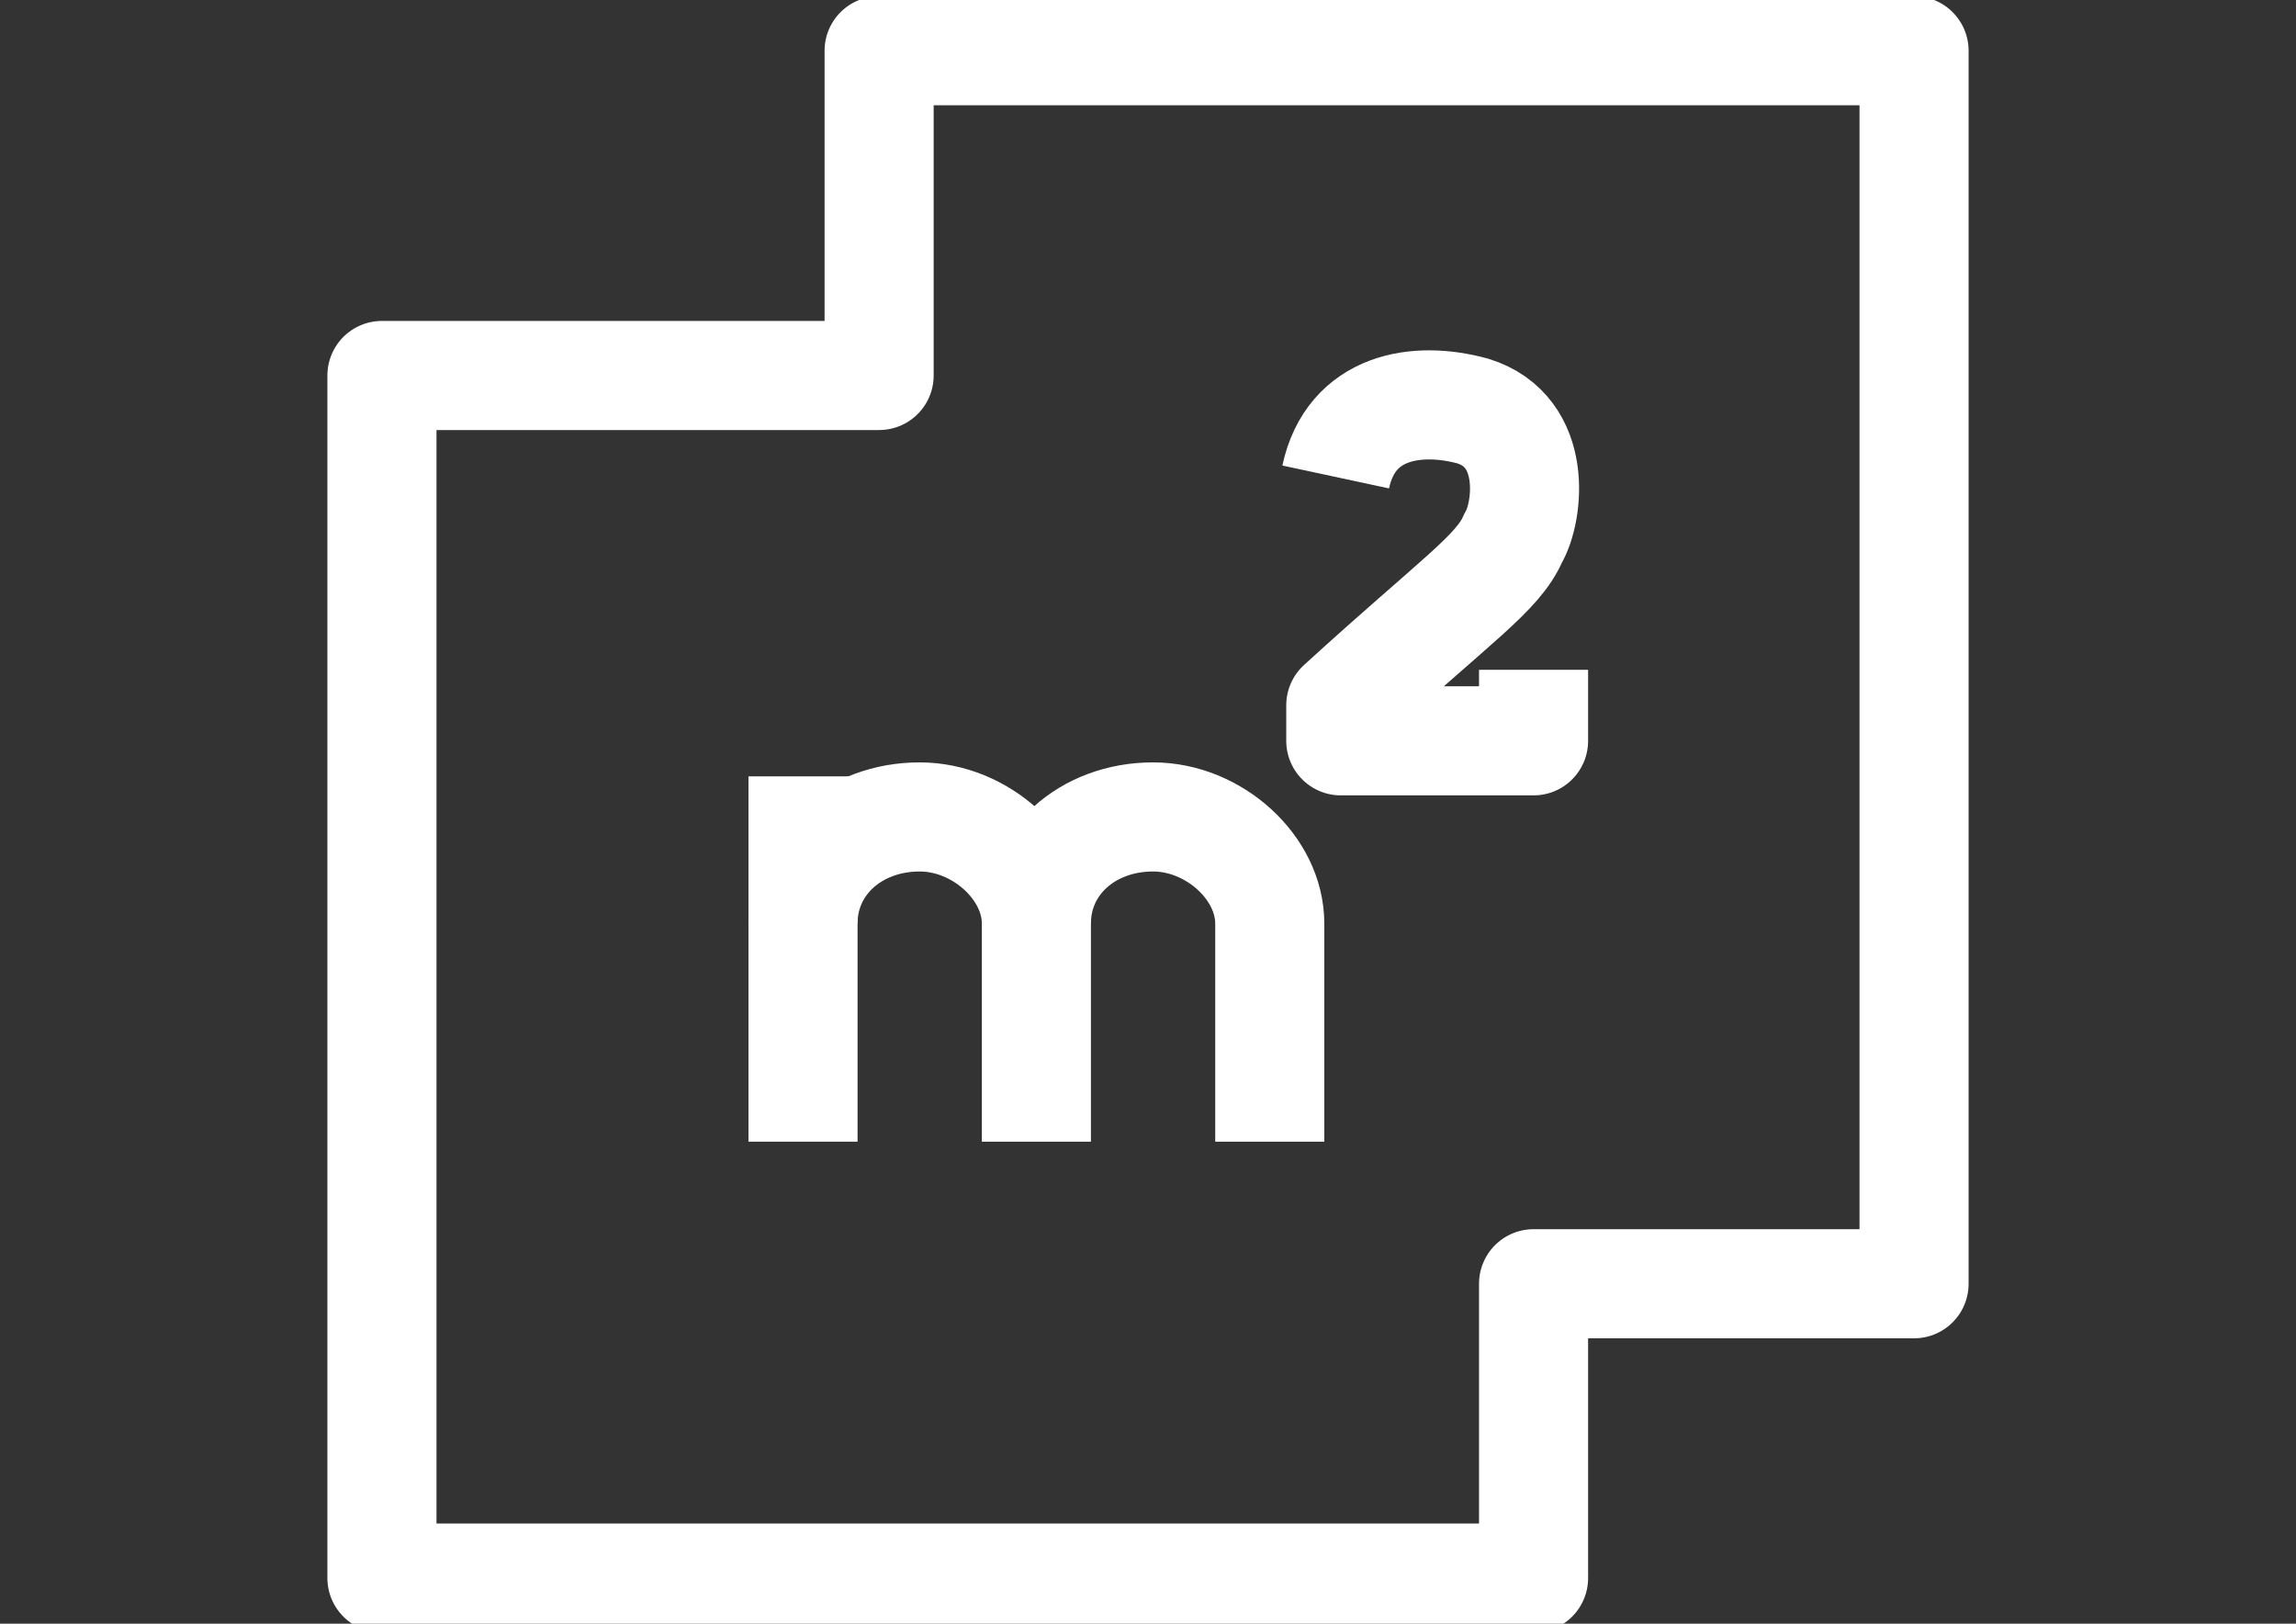
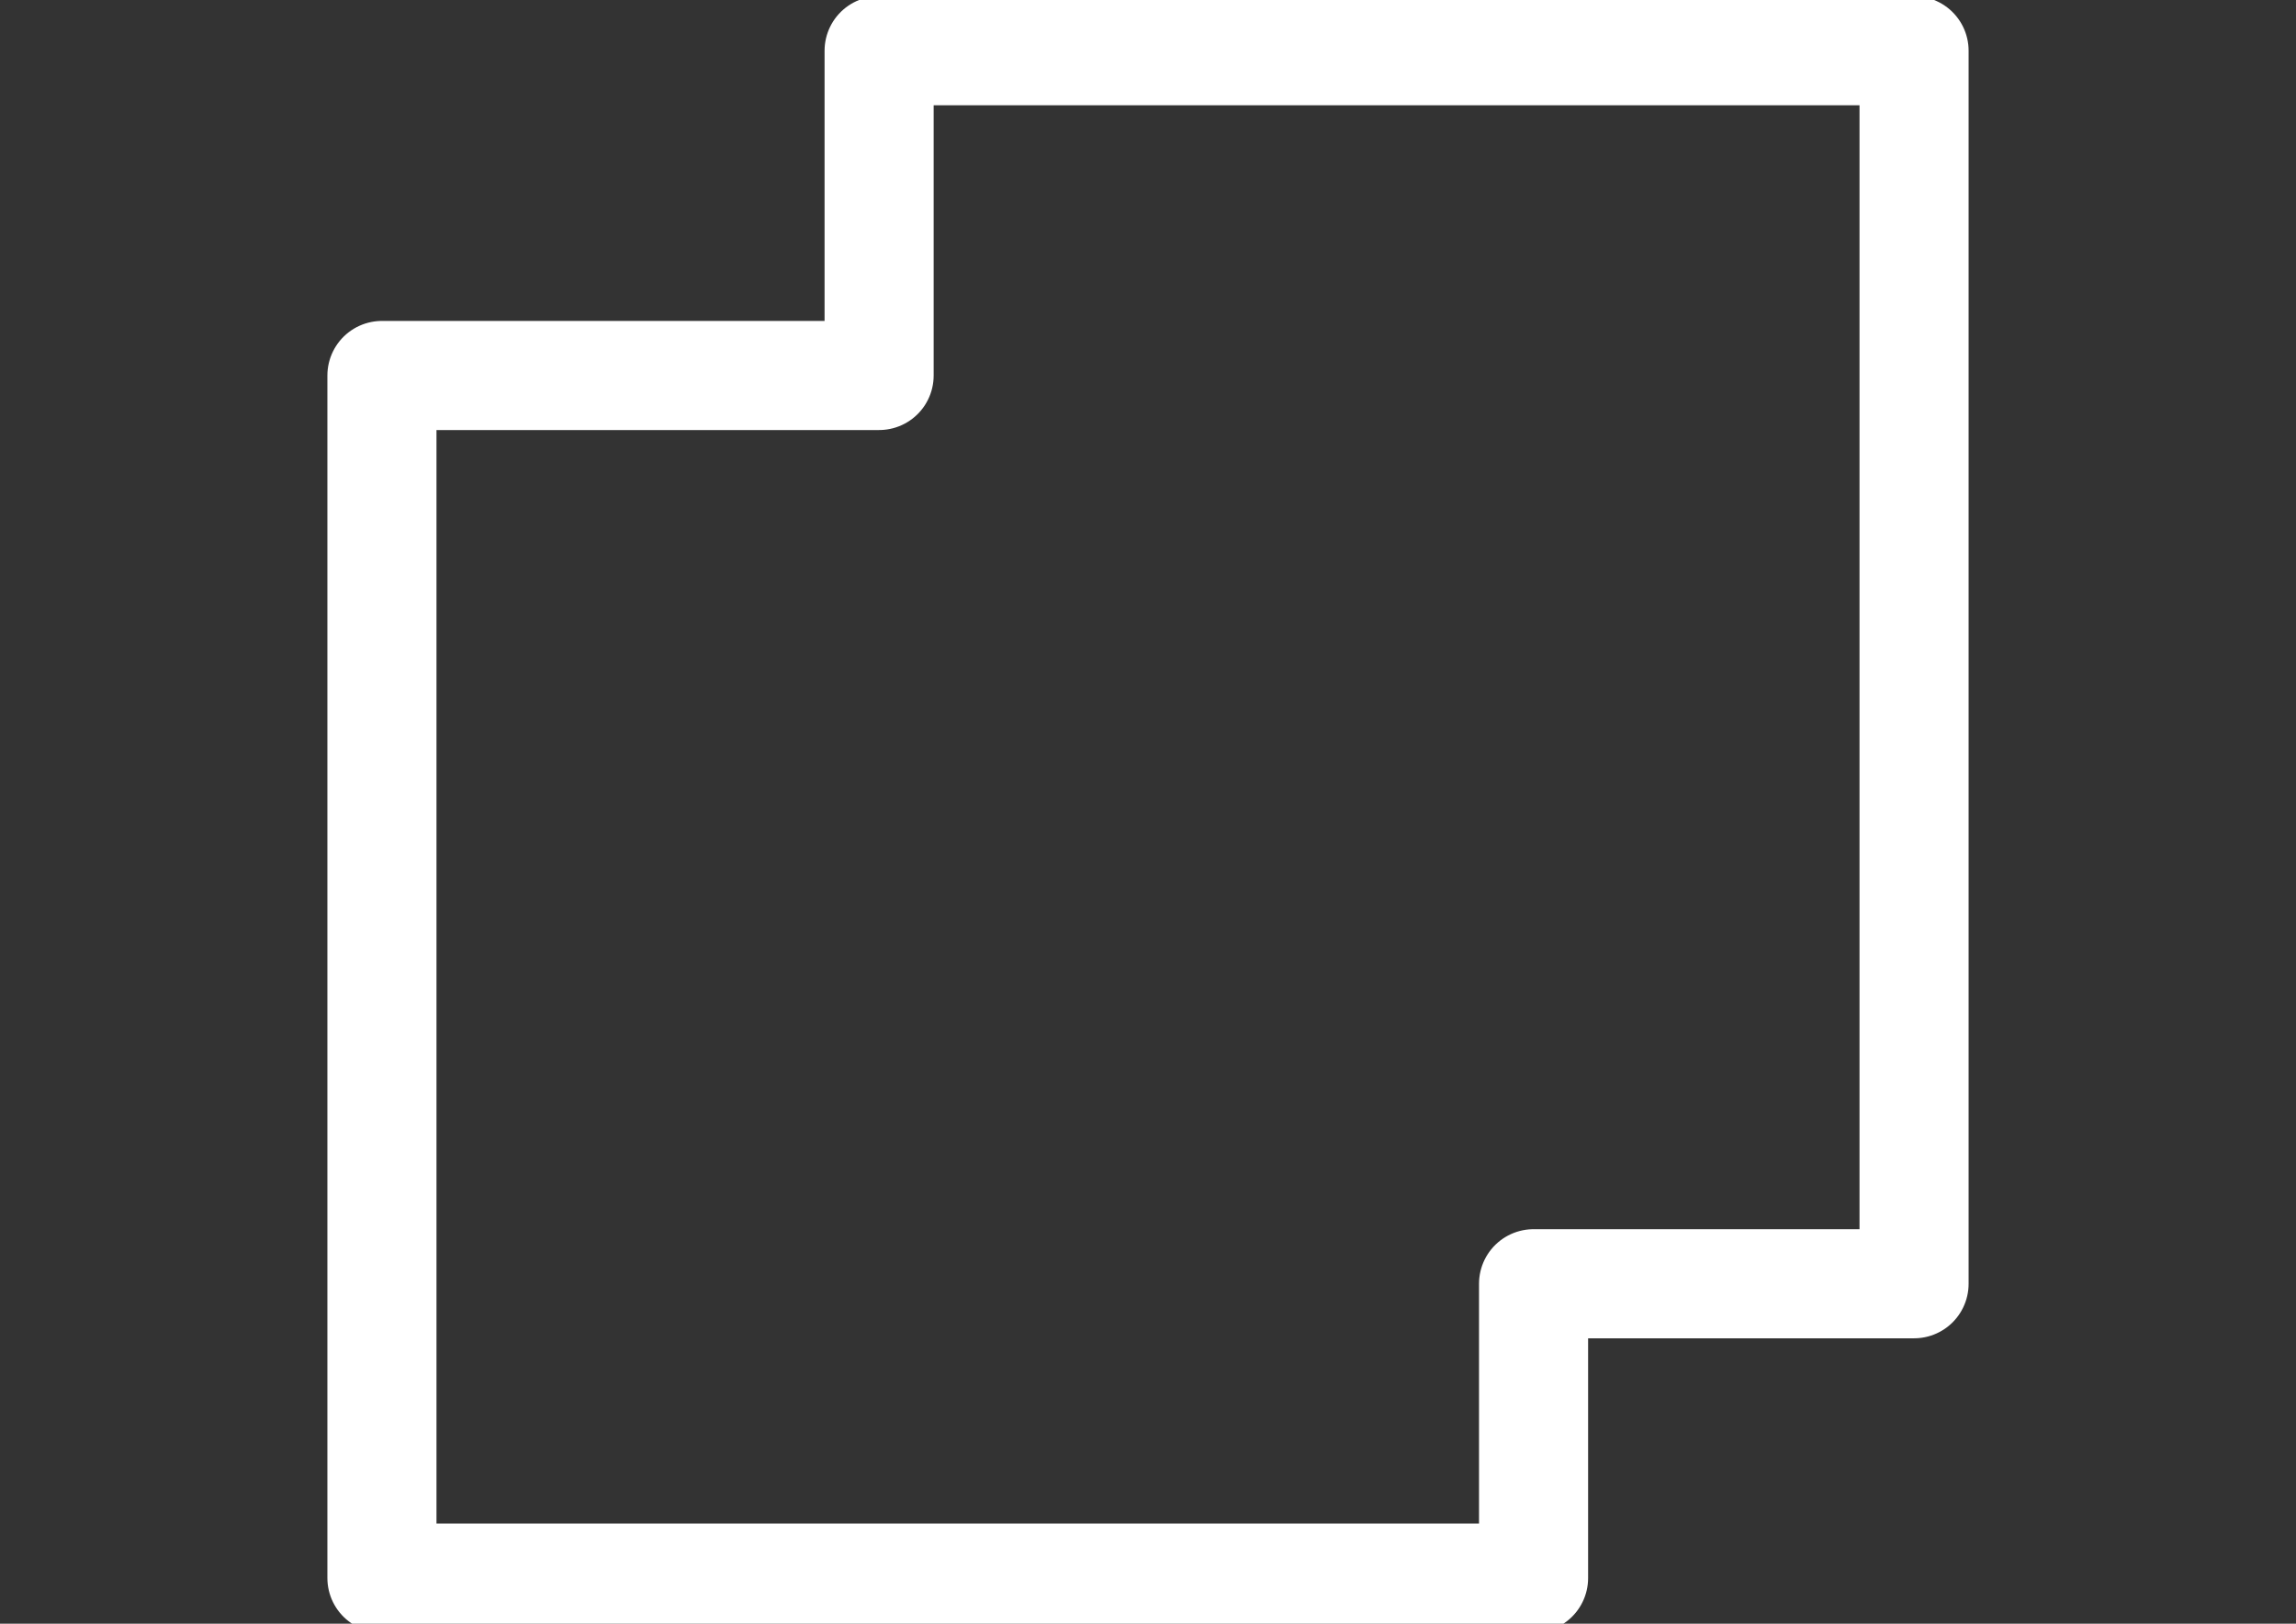
<svg xmlns="http://www.w3.org/2000/svg" version="1.1" id="Livello_1" x="0px" y="0px" width="841.891px" height="595.281px" viewBox="0 0 841.891 595.281" enable-background="new 0 0 841.891 595.281" xml:space="preserve">
  <rect x="0" y="0" width="841.891" height="595.281" fill="#333333" stroke="none" />
  <g>
    <polygon id="XMLID_58_" fill="none" stroke="#FFFFFF" stroke-width="40" stroke-linejoin="round" stroke-miterlimit="10" points="   322.351,137.659 322.351,18.602 701.843,18.602 701.843,470.643 562.323,470.643 562.323,578.538 140.047,578.538 140.047,137.659     " />
-     <path id="XMLID_57_" fill="none" stroke="#FFFFFF" stroke-width="40" stroke-miterlimit="10" d="M294.448,338.566L294.448,338.566   c0-22.323,18.604-39.064,42.785-39.064l0,0c22.323,0,42.786,18.604,42.786,39.064l0,0v79.99" />
-     <path id="XMLID_56_" fill="none" stroke="#FFFFFF" stroke-width="40" stroke-miterlimit="10" d="M380.019,338.566L380.019,338.566   c0-22.323,18.604-39.064,42.786-39.064l0,0c22.323,0,42.786,18.604,42.786,39.064l0,0v79.99" />
-     <line id="XMLID_55_" fill="none" stroke="#FFFFFF" stroke-width="40" stroke-miterlimit="10" x1="294.448" y1="418.556" x2="294.448" y2="284.618" />
-     <path fill="none" stroke="#FFFFFF" stroke-width="40" stroke-linejoin="round" stroke-miterlimit="10" d="M562.323,245.553v26.043   h-70.688v-13.021c42.786-39.063,57.668-48.366,63.249-61.389c5.58-9.301,9.301-39.064-14.883-46.506   c-20.464-5.581-44.646-1.86-50.229,24.184" />
  </g>
</svg>